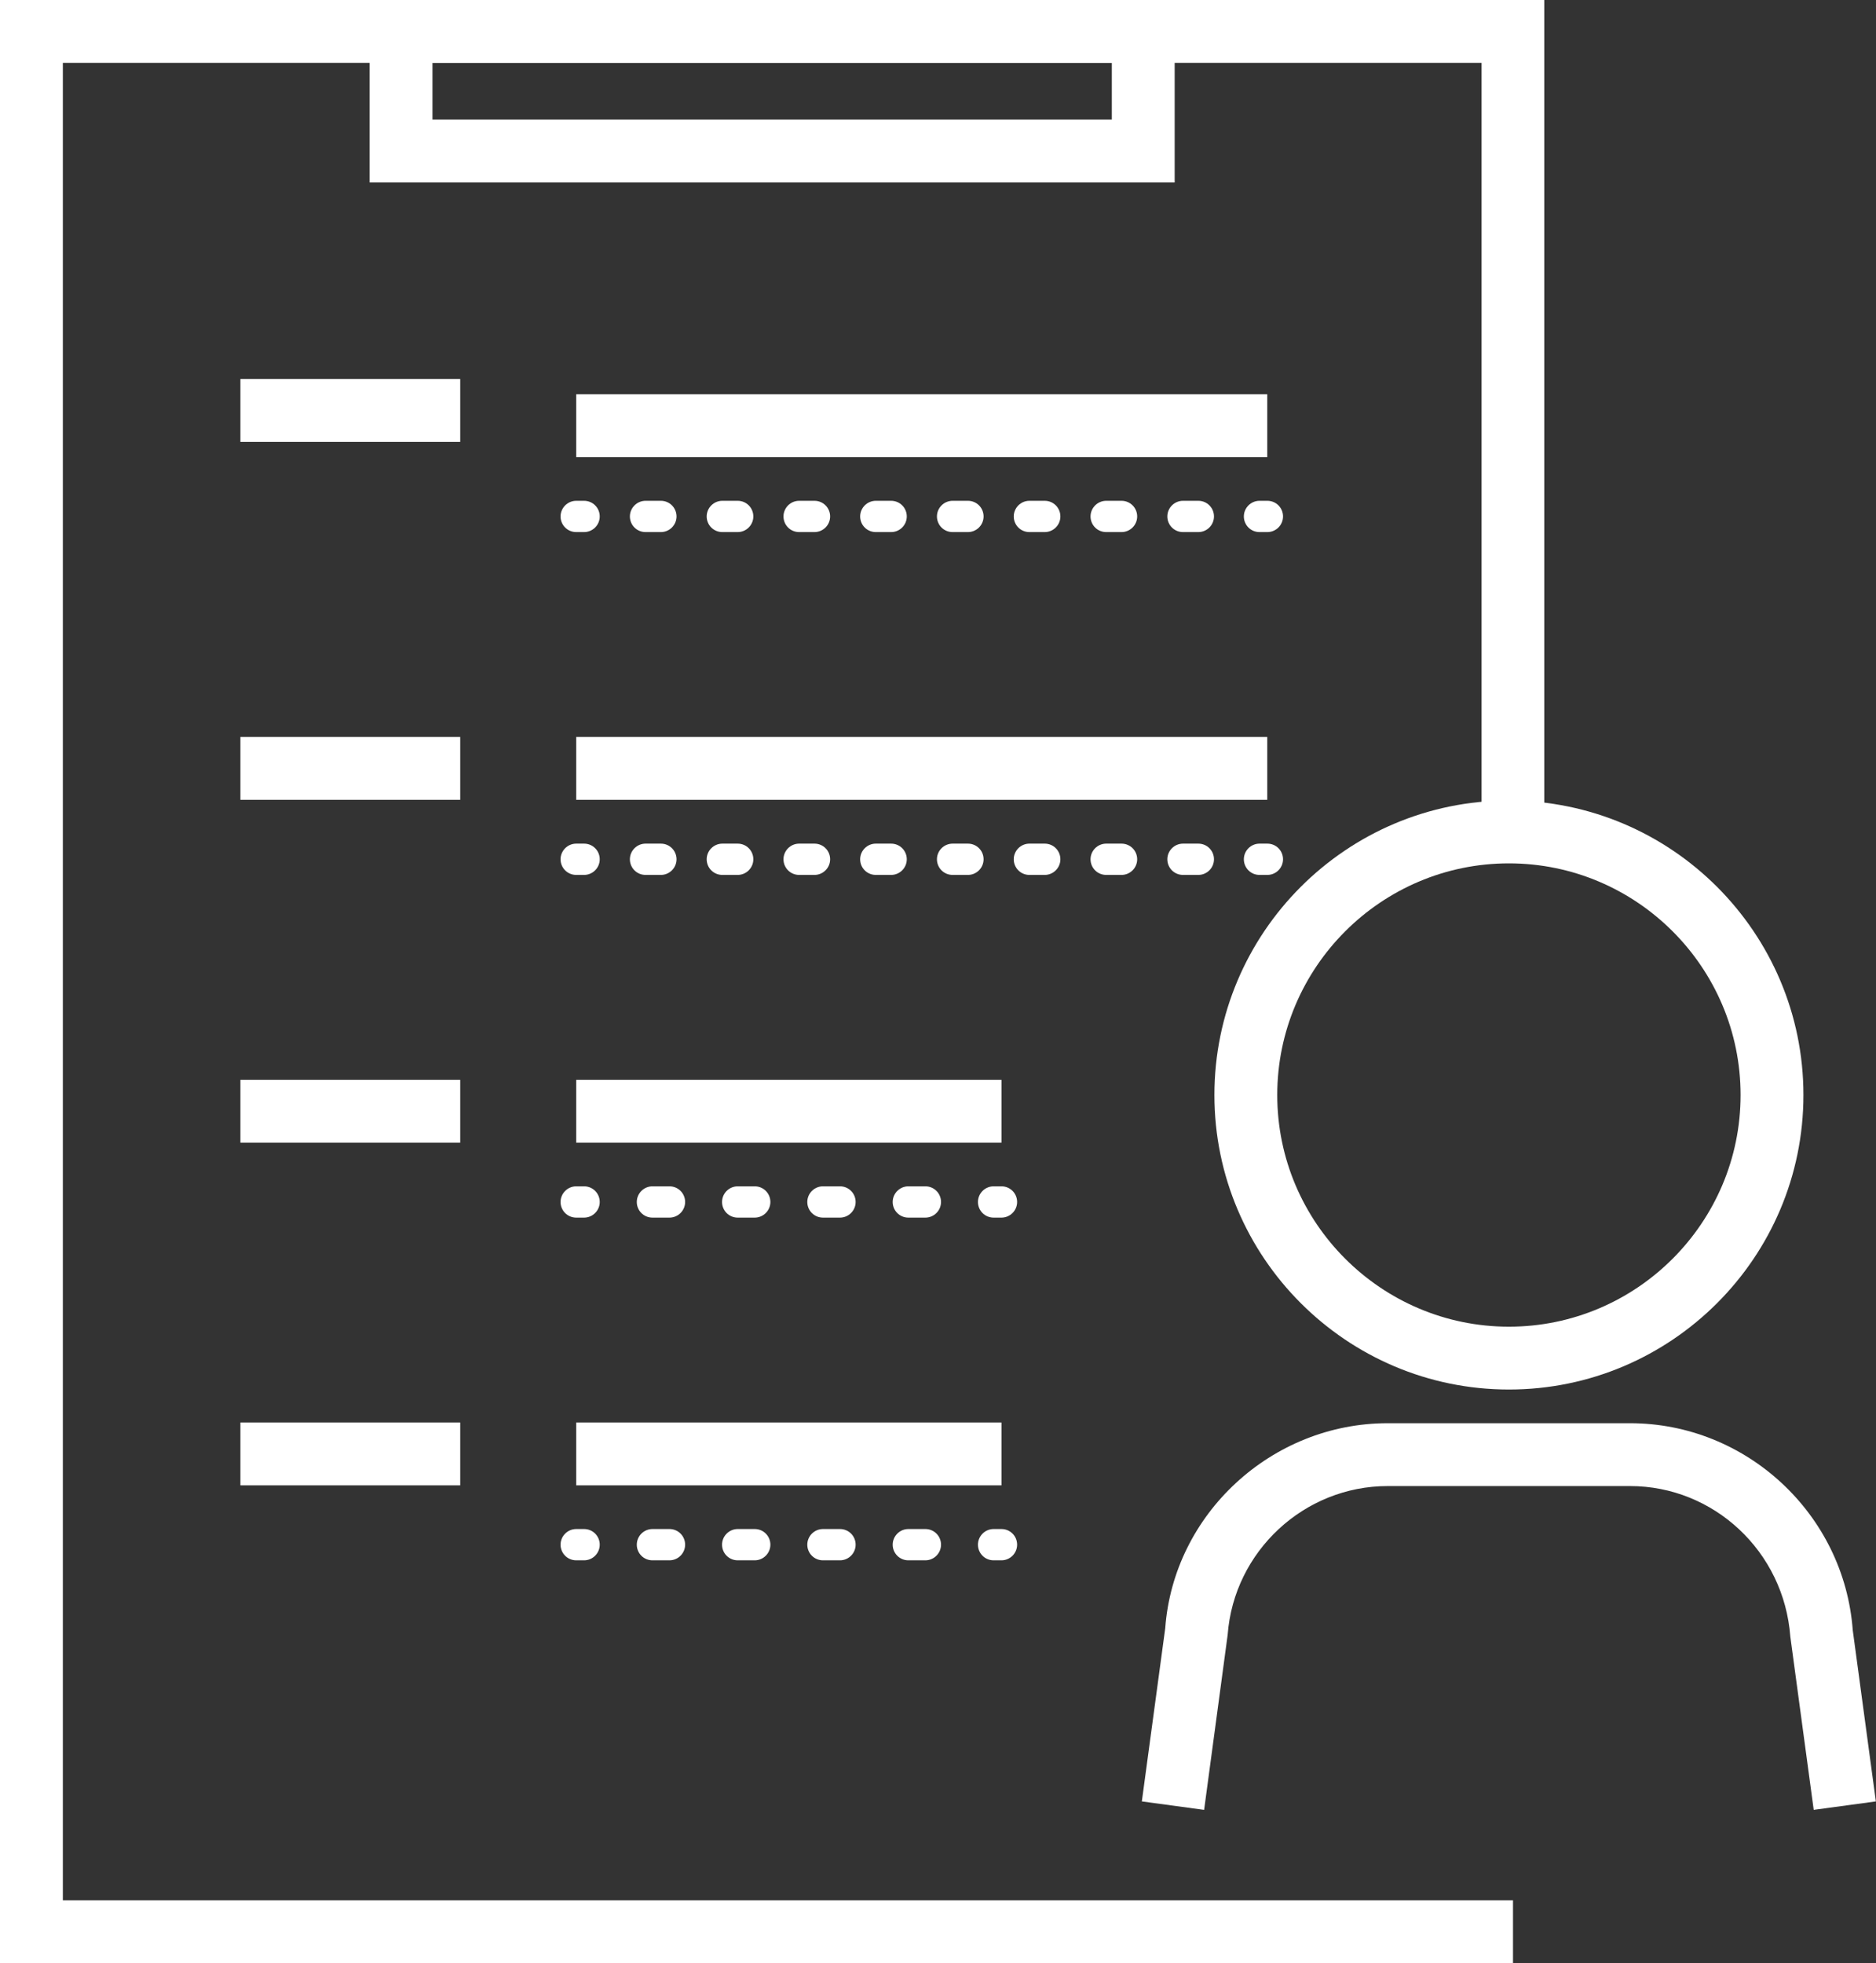
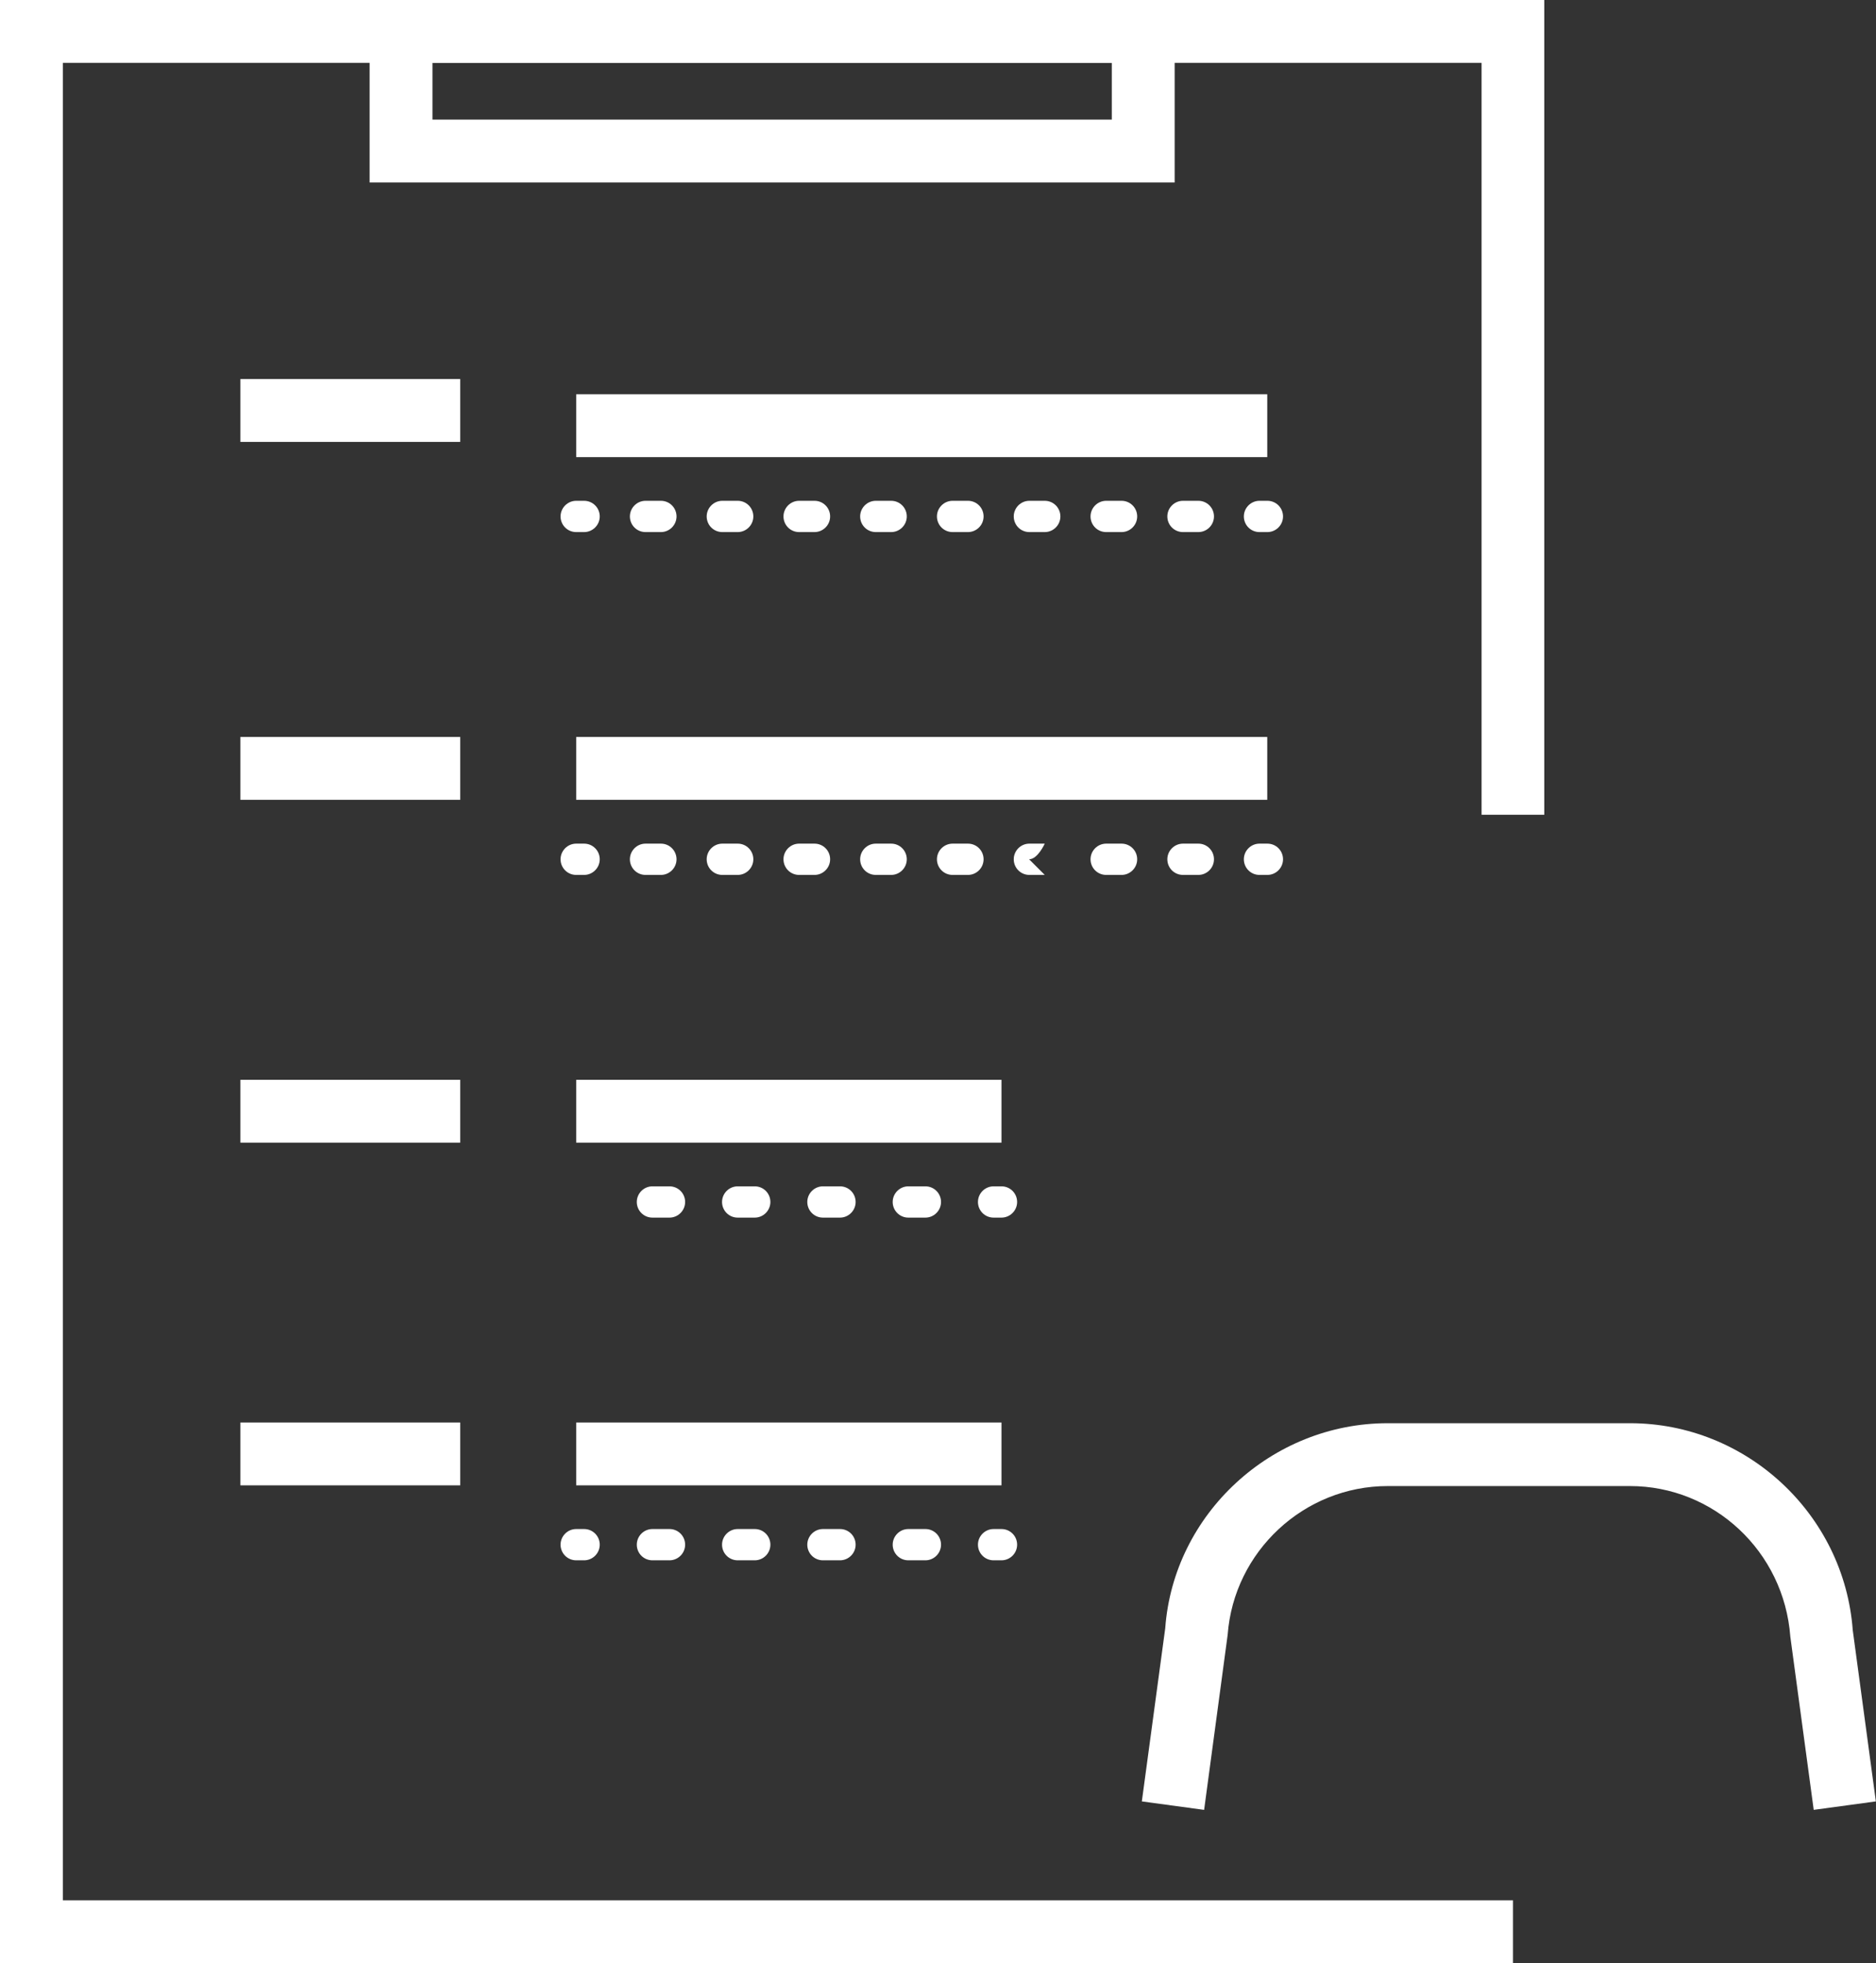
<svg xmlns="http://www.w3.org/2000/svg" id="Layer_2" data-name="Layer 2" viewBox="0 0 133.13 139.32">
  <rect x="0" y="0" width="133.13" height="139.32" fill="#333333" stroke="none" />
  <defs>
    <style>
      .cls-1 {
        fill: #fff;
      }
    </style>
  </defs>
  <g id="Layer_1-2" data-name="Layer 1">
    <g>
      <polygon class="cls-1" points="107.37 139.32 0 139.32 0 0 109.59 0 109.59 57.82 105.14 57.82 105.14 4.46 4.46 4.46 4.46 134.86 107.37 134.86 107.37 139.32" />
      <rect class="cls-1" x="40.89" y="27.98" width="49.04" height="4.46" />
      <path class="cls-1" d="M83.36,12.95H26.23V0h57.13v12.95ZM30.69,8.49h48.21v-4.04H30.69v4.04Z" />
      <rect class="cls-1" x="40.89" y="52.3" width="49.04" height="4.46" />
      <rect class="cls-1" x="40.89" y="76.63" width="30.18" height="4.46" />
      <rect class="cls-1" x="40.89" y="100.95" width="30.18" height="4.46" />
      <path class="cls-1" d="M41.45,37.76h-.56c-.62,0-1.11-.5-1.11-1.11s.5-1.11,1.11-1.11h.56c.62,0,1.11.5,1.11,1.11s-.5,1.11-1.11,1.11Z" />
      <path class="cls-1" d="M85.04,37.76h-1.09c-.62,0-1.11-.5-1.11-1.11s.5-1.11,1.11-1.11h1.09c.62,0,1.11.5,1.11,1.11s-.5,1.11-1.11,1.11ZM79.59,37.76h-1.09c-.62,0-1.11-.5-1.11-1.11s.5-1.11,1.11-1.11h1.09c.62,0,1.11.5,1.11,1.11s-.5,1.11-1.11,1.11ZM74.14,37.76h-1.09c-.62,0-1.11-.5-1.11-1.11s.5-1.11,1.11-1.11h1.09c.62,0,1.11.5,1.11,1.11s-.5,1.11-1.11,1.11ZM68.69,37.76h-1.09c-.62,0-1.11-.5-1.11-1.11s.5-1.11,1.11-1.11h1.09c.62,0,1.11.5,1.11,1.11s-.5,1.11-1.11,1.11ZM63.24,37.76h-1.09c-.62,0-1.11-.5-1.11-1.11s.5-1.11,1.11-1.11h1.09c.62,0,1.11.5,1.11,1.11s-.5,1.11-1.11,1.11ZM57.8,37.76h-1.09c-.62,0-1.11-.5-1.11-1.11s.5-1.11,1.11-1.11h1.09c.62,0,1.11.5,1.11,1.11s-.5,1.11-1.11,1.11ZM52.35,37.76h-1.09c-.62,0-1.11-.5-1.11-1.11s.5-1.11,1.11-1.11h1.09c.62,0,1.11.5,1.11,1.11s-.5,1.11-1.11,1.11ZM46.9,37.76h-1.09c-.62,0-1.11-.5-1.11-1.11s.5-1.11,1.11-1.11h1.09c.62,0,1.11.5,1.11,1.11s-.5,1.11-1.11,1.11Z" />
      <path class="cls-1" d="M89.94,37.76h-.56c-.62,0-1.11-.5-1.11-1.11s.5-1.11,1.11-1.11h.56c.62,0,1.11.5,1.11,1.11s-.5,1.11-1.11,1.11Z" />
      <path class="cls-1" d="M41.45,62.09h-.56c-.62,0-1.11-.5-1.11-1.11s.5-1.11,1.11-1.11h.56c.62,0,1.11.5,1.11,1.11s-.5,1.11-1.11,1.11Z" />
-       <path class="cls-1" d="M85.04,62.09h-1.09c-.62,0-1.11-.5-1.11-1.11s.5-1.11,1.11-1.11h1.09c.62,0,1.11.5,1.11,1.11s-.5,1.11-1.11,1.11ZM79.59,62.09h-1.09c-.62,0-1.11-.5-1.11-1.11s.5-1.11,1.11-1.11h1.09c.62,0,1.11.5,1.11,1.11s-.5,1.11-1.11,1.11ZM74.14,62.09h-1.09c-.62,0-1.11-.5-1.11-1.11s.5-1.11,1.11-1.11h1.09c.62,0,1.11.5,1.11,1.11s-.5,1.11-1.11,1.11ZM68.69,62.09h-1.09c-.62,0-1.11-.5-1.11-1.11s.5-1.11,1.11-1.11h1.09c.62,0,1.11.5,1.11,1.11s-.5,1.11-1.11,1.11ZM63.24,62.09h-1.09c-.62,0-1.11-.5-1.11-1.11s.5-1.11,1.11-1.11h1.09c.62,0,1.11.5,1.11,1.11s-.5,1.11-1.11,1.11ZM57.8,62.09h-1.09c-.62,0-1.11-.5-1.11-1.11s.5-1.11,1.11-1.11h1.09c.62,0,1.11.5,1.11,1.11s-.5,1.11-1.11,1.11ZM52.35,62.09h-1.09c-.62,0-1.11-.5-1.11-1.11s.5-1.11,1.11-1.11h1.09c.62,0,1.11.5,1.11,1.11s-.5,1.11-1.11,1.11ZM46.9,62.09h-1.09c-.62,0-1.11-.5-1.11-1.11s.5-1.11,1.11-1.11h1.09c.62,0,1.11.5,1.11,1.11s-.5,1.11-1.11,1.11Z" />
+       <path class="cls-1" d="M85.04,62.09h-1.09c-.62,0-1.11-.5-1.11-1.11s.5-1.11,1.11-1.11h1.09c.62,0,1.11.5,1.11,1.11s-.5,1.11-1.11,1.11ZM79.59,62.09h-1.09c-.62,0-1.11-.5-1.11-1.11s.5-1.11,1.11-1.11h1.09c.62,0,1.11.5,1.11,1.11s-.5,1.11-1.11,1.11ZM74.14,62.09h-1.09c-.62,0-1.11-.5-1.11-1.11s.5-1.11,1.11-1.11h1.09s-.5,1.11-1.11,1.11ZM68.69,62.09h-1.09c-.62,0-1.11-.5-1.11-1.11s.5-1.11,1.11-1.11h1.09c.62,0,1.11.5,1.11,1.11s-.5,1.11-1.11,1.11ZM63.24,62.09h-1.09c-.62,0-1.11-.5-1.11-1.11s.5-1.11,1.11-1.11h1.09c.62,0,1.11.5,1.11,1.11s-.5,1.11-1.11,1.11ZM57.8,62.09h-1.09c-.62,0-1.11-.5-1.11-1.11s.5-1.11,1.11-1.11h1.09c.62,0,1.11.5,1.11,1.11s-.5,1.11-1.11,1.11ZM52.35,62.09h-1.09c-.62,0-1.11-.5-1.11-1.11s.5-1.11,1.11-1.11h1.09c.62,0,1.11.5,1.11,1.11s-.5,1.11-1.11,1.11ZM46.9,62.09h-1.09c-.62,0-1.11-.5-1.11-1.11s.5-1.11,1.11-1.11h1.09c.62,0,1.11.5,1.11,1.11s-.5,1.11-1.11,1.11Z" />
      <path class="cls-1" d="M89.94,62.09h-.56c-.62,0-1.11-.5-1.11-1.11s.5-1.11,1.11-1.11h.56c.62,0,1.11.5,1.11,1.11s-.5,1.11-1.11,1.11Z" />
-       <path class="cls-1" d="M41.45,86.41h-.56c-.62,0-1.11-.5-1.11-1.11s.5-1.11,1.11-1.11h.56c.62,0,1.11.5,1.11,1.11s-.5,1.11-1.11,1.11Z" />
      <path class="cls-1" d="M65.67,86.41h-1.21c-.62,0-1.11-.5-1.11-1.11s.5-1.11,1.11-1.11h1.21c.62,0,1.11.5,1.11,1.11s-.5,1.11-1.11,1.11ZM59.61,86.41h-1.21c-.62,0-1.11-.5-1.11-1.11s.5-1.11,1.11-1.11h1.21c.62,0,1.11.5,1.11,1.11s-.5,1.11-1.11,1.11ZM53.56,86.41h-1.21c-.62,0-1.11-.5-1.11-1.11s.5-1.11,1.11-1.11h1.21c.62,0,1.11.5,1.11,1.11s-.5,1.11-1.11,1.11ZM47.51,86.41h-1.21c-.62,0-1.11-.5-1.11-1.11s.5-1.11,1.11-1.11h1.21c.62,0,1.11.5,1.11,1.11s-.5,1.11-1.11,1.11Z" />
      <path class="cls-1" d="M71.07,86.41h-.56c-.62,0-1.11-.5-1.11-1.11s.5-1.11,1.11-1.11h.56c.62,0,1.11.5,1.11,1.11s-.5,1.11-1.11,1.11Z" />
      <path class="cls-1" d="M41.45,110.73h-.56c-.62,0-1.11-.5-1.11-1.11s.5-1.11,1.11-1.11h.56c.62,0,1.11.5,1.11,1.11s-.5,1.11-1.11,1.11Z" />
      <path class="cls-1" d="M65.67,110.73h-1.21c-.62,0-1.11-.5-1.11-1.11s.5-1.11,1.11-1.11h1.21c.62,0,1.11.5,1.11,1.11s-.5,1.11-1.11,1.11ZM59.61,110.73h-1.21c-.62,0-1.11-.5-1.11-1.11s.5-1.11,1.11-1.11h1.21c.62,0,1.11.5,1.11,1.11s-.5,1.11-1.11,1.11ZM53.56,110.73h-1.21c-.62,0-1.11-.5-1.11-1.11s.5-1.11,1.11-1.11h1.21c.62,0,1.11.5,1.11,1.11s-.5,1.11-1.11,1.11ZM47.51,110.73h-1.21c-.62,0-1.11-.5-1.11-1.11s.5-1.11,1.11-1.11h1.21c.62,0,1.11.5,1.11,1.11s-.5,1.11-1.11,1.11Z" />
      <path class="cls-1" d="M71.07,110.73h-.56c-.62,0-1.11-.5-1.11-1.11s.5-1.11,1.11-1.11h.56c.62,0,1.11.5,1.11,1.11s-.5,1.11-1.11,1.11Z" />
-       <path class="cls-1" d="M107.08,98.61c-11.52,0-20.9-9.38-20.9-20.9s9.37-20.9,20.9-20.9,20.9,9.38,20.9,20.9-9.37,20.9-20.9,20.9ZM107.08,61.27c-9.06,0-16.44,7.38-16.44,16.44s7.38,16.44,16.44,16.44,16.44-7.38,16.44-16.44-7.38-16.44-16.44-16.44Z" />
      <path class="cls-1" d="M128.71,128.44l-1.66-12.29c-.45-6.06-5.44-10.69-11.38-10.69h-17.19c-5.94,0-10.92,4.64-11.36,10.56l-1.67,12.42-4.42-.6,1.66-12.29c.59-8.1,7.54-14.55,15.79-14.55h17.19c8.26,0,15.2,6.45,15.81,14.69l1.64,12.15-4.42.6Z" />
      <rect class="cls-1" x="17.06" y="26.9" width="15.6" height="4.46" />
      <rect class="cls-1" x="17.06" y="52.3" width="15.6" height="4.46" />
      <rect class="cls-1" x="17.06" y="76.63" width="15.6" height="4.46" />
      <rect class="cls-1" x="17.06" y="100.95" width="15.6" height="4.46" />
    </g>
  </g>
</svg>